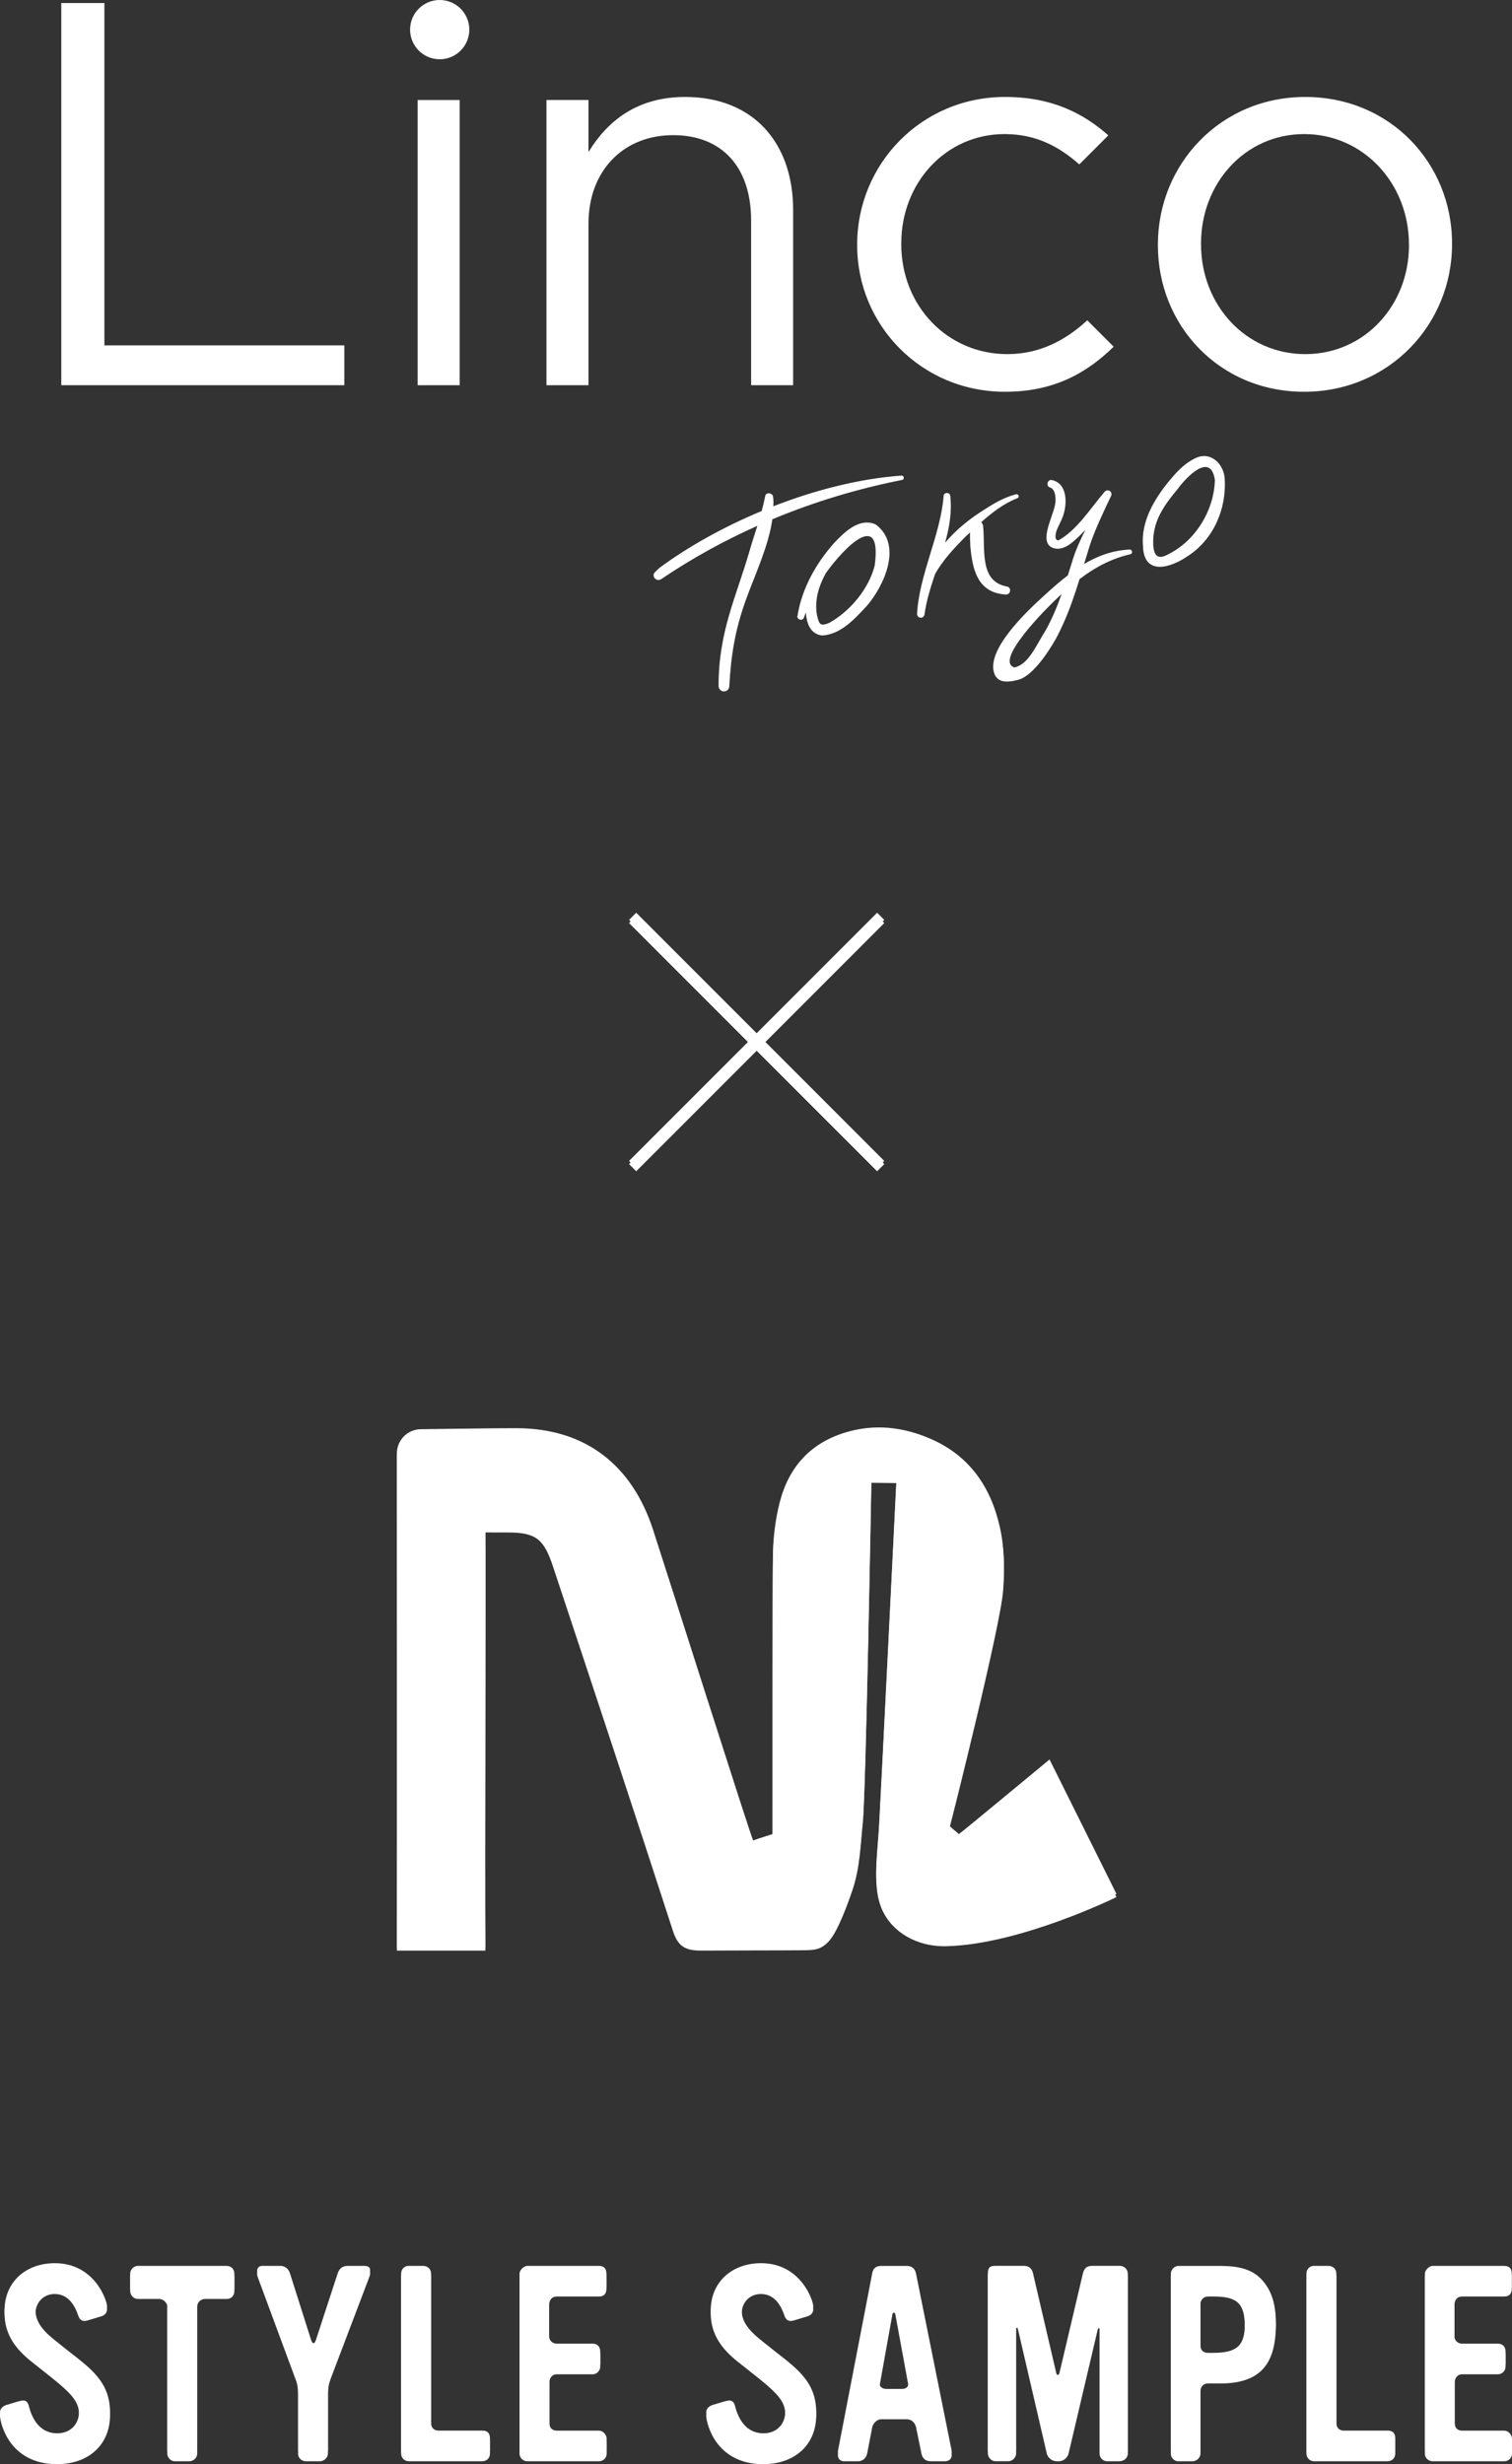
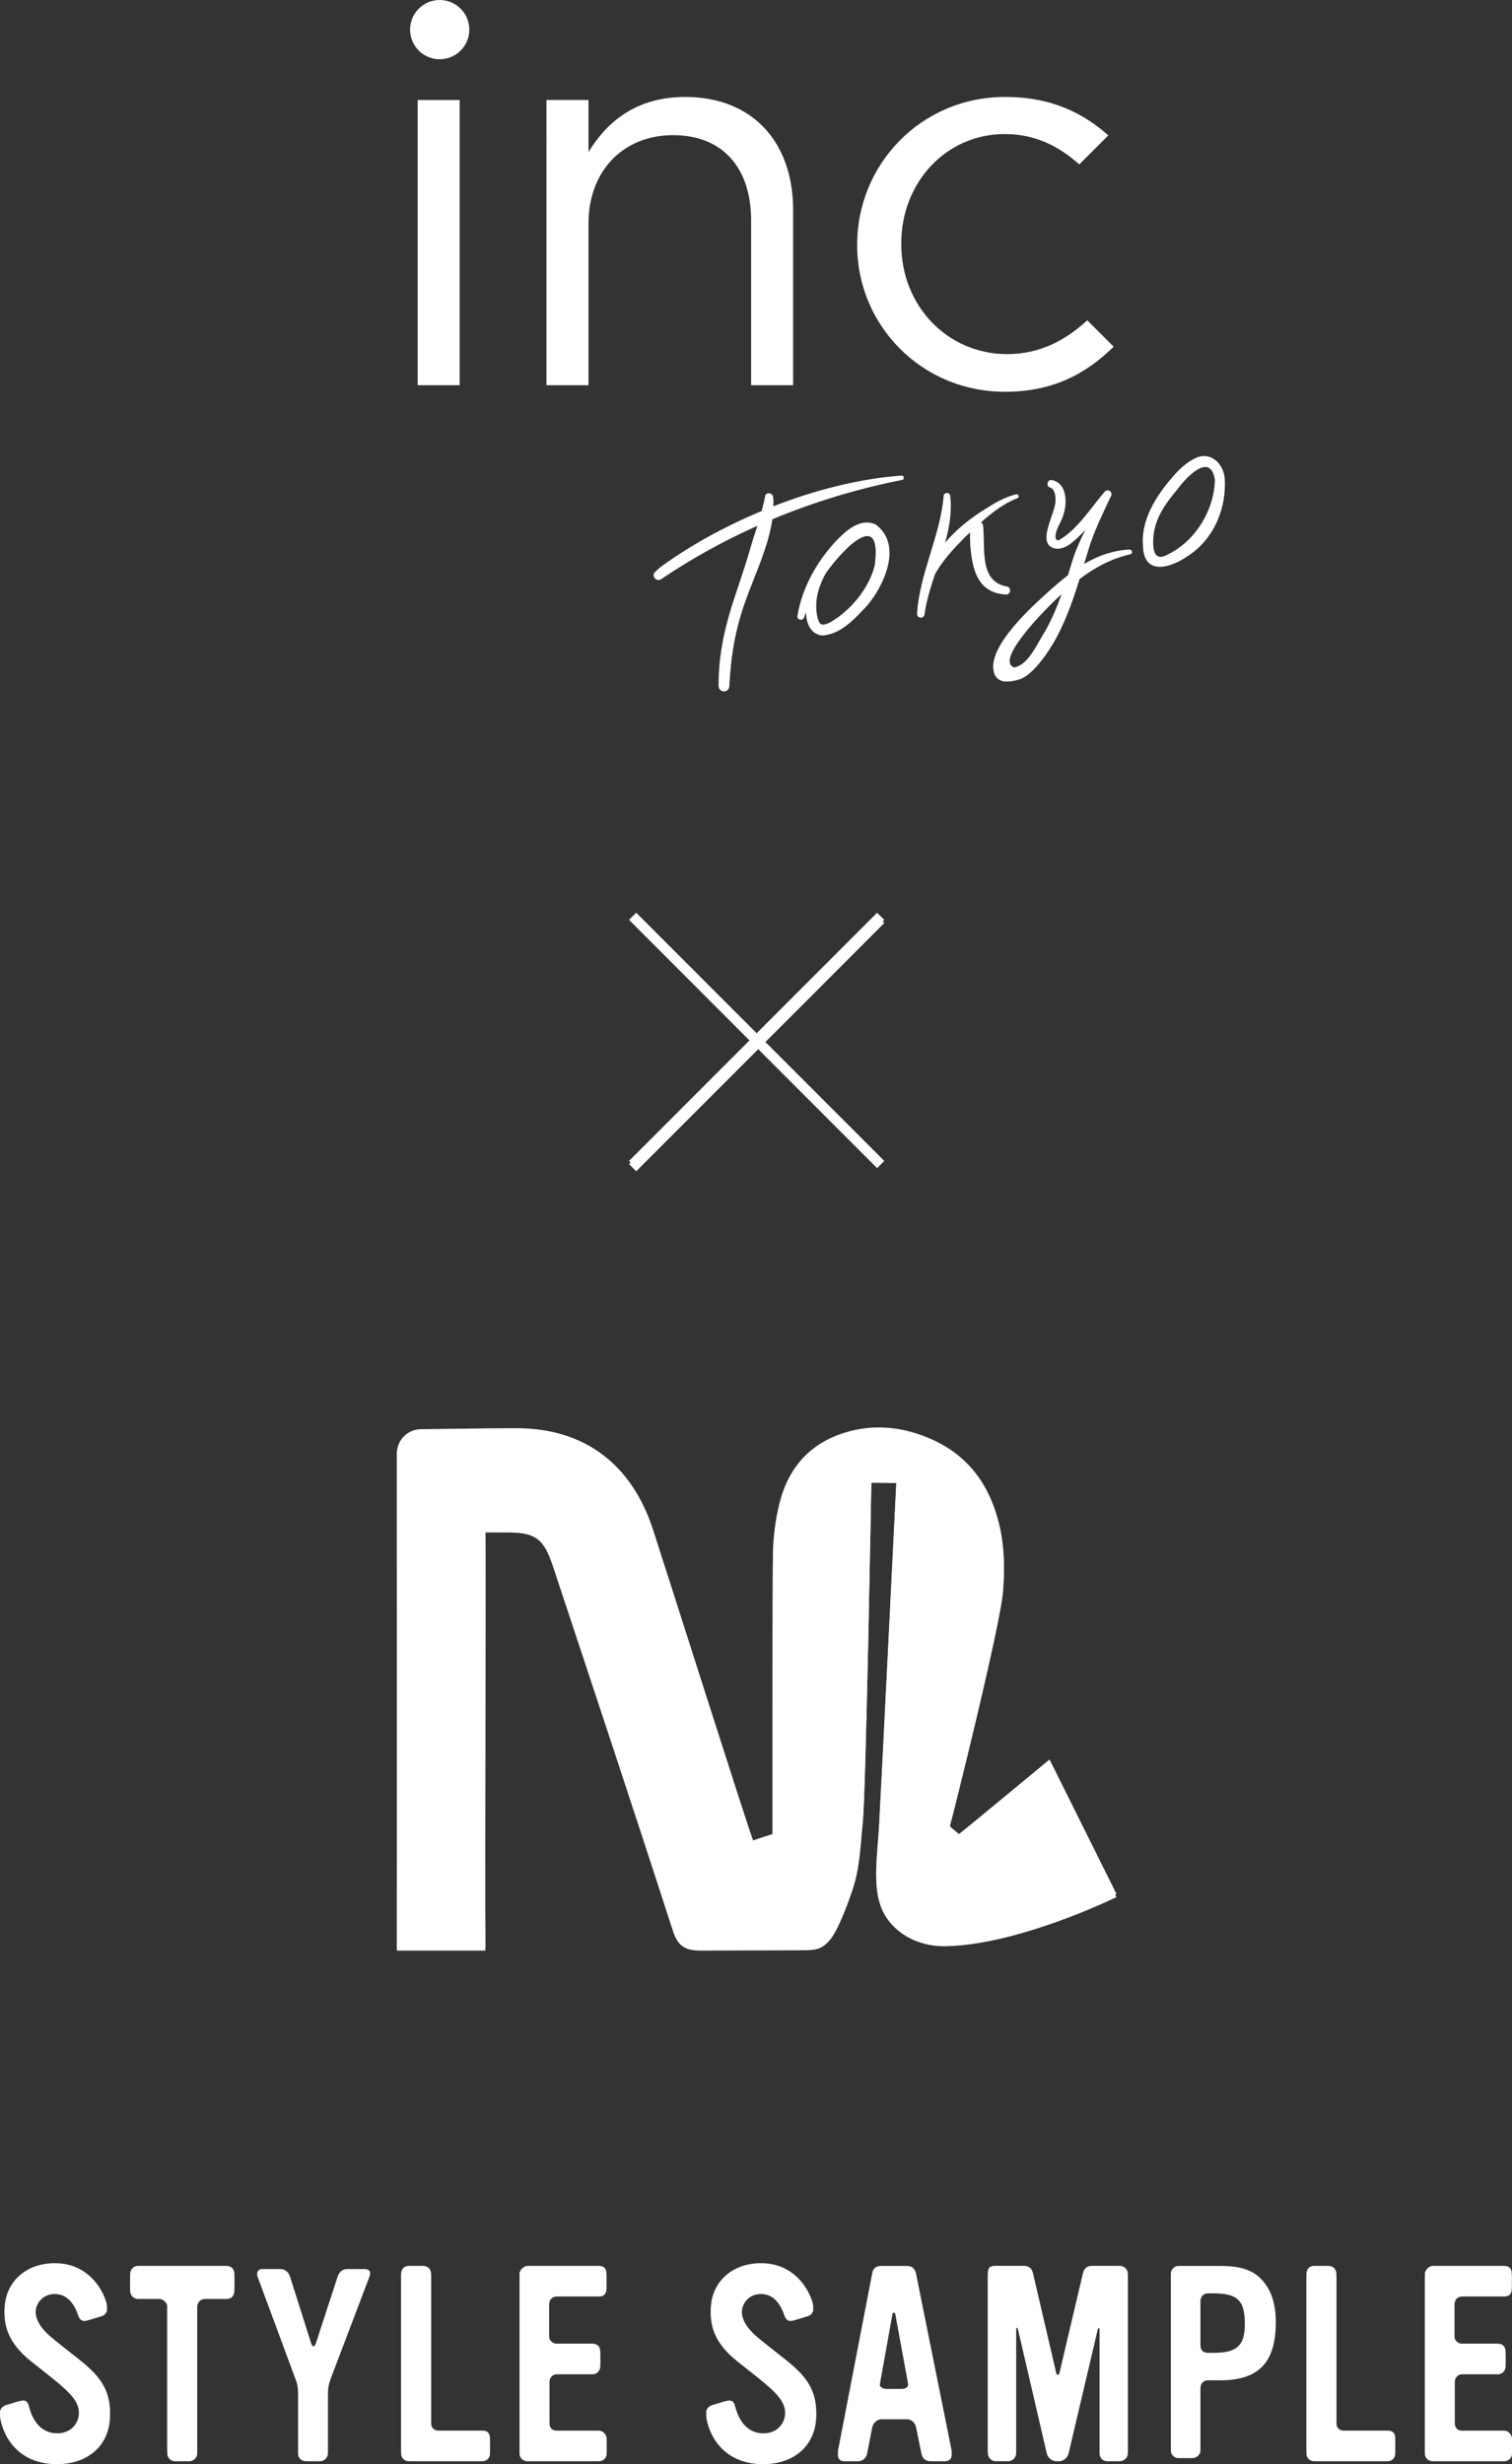
<svg xmlns="http://www.w3.org/2000/svg" id="_レイヤー_2" data-name="レイヤー 2" viewBox="0 0 478.84 780">
  <rect x="0" y="0" width="478.84" height="780" fill="#333333" stroke="none" />
  <defs>
    <style>
      .cls-1 {
        fill: none;
        stroke: #fff;
        stroke-miterlimit: 10;
        stroke-width: 3.21px;
      }

      .cls-2 {
        fill: #fff;
      }
    </style>
  </defs>
  <g id="_レイヤー_1-2" data-name="レイヤー 1">
    <g>
      <path id="Logo" class="cls-2" d="M332.38,557.93c-.47.36-27.93,23.17-28.71,23.61-1.08-.98-2.02-1.65-3.05-2.67,1.11-3.88,16.19-64.19,17.04-75.17.51-6.55.41-13.09-1.06-19.53-2.91-12.7-9.67-22.34-21.63-27.62-8.85-3.91-18.05-4.97-27.4-2.08-10.94,3.38-17.8,10.9-20.66,22.16-1.35,5.29-2.01,10.73-2.12,16.17-.15,7.19-.12,83.54-.12,88.73-.46.18-4.65,1.46-6.15,2.04-.56-.67-27.13-84.36-31.72-98.42-6.73-20.62-21.62-32.05-43.16-32.08-8.2-.01-20.44.21-30.38.32-4.2.05-7.57,3.46-7.57,7.65.02,26.23.1,112.59,0,156.39,4.07.01,21.53-.01,28.02.01-.22-27.13.2-119.64,0-132.38,3.13-.01,5.13,0,7.78.02,8.47.11,10.86,2.4,13.65,10.79,12.74,38.4,25.5,76.8,37.96,115.29,1.61,4.96,3.89,6.31,9.15,6.27,9.83-.07,20.66-.03,32.52-.11,3.03-.08,5.2-.05,7.81-2.95,2.85-3.16,6.12-12.32,7.45-16.28,2.32-6.92,2.49-14.11,3.23-21.33.95-9.29,2.69-106.84,2.69-107.41,2.58,0,5.54.1,7.94.1,0,.21-5.09,102.91-5.51,109.72-.58,9.54-2.11,18.48,1.01,25.39,3.12,6.91,10.88,11.8,20.6,11.47,23-.63,52.74-15.12,53.59-15.54-7.09-14.23-14.12-28.34-21.19-42.55Z" />
      <g>
        <path class="cls-2" d="M18.15,780c-15.42,0-18.15-13.29-18.15-15.42,0-1.19.94-2.05,2.21-2.39l3.41-1.02c.68-.17,1.28-.34,1.7-.34.94,0,1.53.51,1.87,1.96,1.45,5.54,4.6,8.43,8.95,8.43,4.09,0,6.9-2.81,6.9-6.9,0-3.83-1.87-6.3-8.95-11.93l-6.13-4.86c-4.94-3.92-8.52-8.6-8.52-15.25,0-8.86,6.65-14.91,15.93-14.91,12.61,0,16.53,11.84,16.53,13.63,0,1.11-.77,1.87-1.87,2.21l-4.26,1.28c-.34.09-.77.17-1.02.17-1.02,0-1.62-.6-2.04-1.88-1.53-4.43-4-6.65-7.41-6.65s-6.05,2.56-6.05,6.14c0,3.32,1.79,6.05,6.3,9.63l4.17,3.32c6.82,5.37,13.12,9.63,13.12,19.34,0,9.2-6.73,15.42-16.7,15.42Z" />
        <path class="cls-2" d="M71.82,727.69h-6.9c-1.36,0-2.47,1.11-2.47,2.47v46.52c0,1.28-1.19,2.39-2.47,2.39h-4.6c-1.28,0-2.39-1.11-2.39-2.39v-46.6c0-1.19-1.45-2.39-2.47-2.39h-6.9c-1.28,0-2.39-1.19-2.39-2.47v-4.6c0-1.28,1.19-2.39,2.39-2.39h28.2c1.36,0,2.39,1.02,2.39,2.39v4.69c0,1.36-1.02,2.39-2.39,2.39Z" />
        <path class="cls-2" d="M104.71,752.99c-.6,1.62-.85,2.98-.85,4.86v18.74c0,1.28-1.19,2.47-2.47,2.47h-4.52c-1.36,0-2.47-1.02-2.47-2.39v-18.83c0-1.88-.17-3.15-.85-4.86l-11.93-32.2c-.51-1.36,0-2.56,1.53-2.56h5.62c1.45,0,2.64.94,3.07,2.39l6.65,20.96c.51,1.53,1.11,1.53,1.62-.08l6.82-20.87c.51-1.53,1.53-2.39,3.15-2.39h5.37c1.62,0,2.13.94,1.53,2.47l-12.27,32.29Z" />
        <path class="cls-2" d="M152.77,779.06h-23.34c-1.28,0-2.39-1.02-2.39-2.39v-55.98c0-1.36.94-2.47,2.39-2.47h4.52c1.45,0,2.56.94,2.56,2.47v47.2c0,1.45.85,2.47,2.3,2.47h13.97c1.62,0,2.39.85,2.39,2.47v3.83c0,1.36-1.02,2.39-2.39,2.39Z" />
        <path class="cls-2" d="M192.13,776.68c0,1.36-1.11,2.39-2.47,2.39h-22.66c-1.28,0-2.47-1.02-2.47-2.39v-55.98c0-1.11,1.36-2.47,2.47-2.47h22.66c1.62,0,2.39.85,2.39,2.47v3.83c0,1.45-.77,2.39-2.3,2.39h-13.38c-1.7,0-2.47,1.19-2.47,2.81v10.73c0,1.45,1.11,2.39,2.47,2.39h11.33c1.53,0,2.39,1.02,2.39,2.47v3.83c0,1.28-1.11,2.39-2.39,2.39h-11.42c-1.36,0-2.3,1.19-2.3,2.56v13.8c0,1.45.77,2.47,2.3,2.47h13.38c1.28,0,2.47,1.28,2.47,2.56v3.75Z" />
        <path class="cls-2" d="M241.8,780c-15.42,0-18.15-13.29-18.15-15.42,0-1.19.94-2.05,2.21-2.39l3.41-1.02c.68-.17,1.28-.34,1.7-.34.94,0,1.53.51,1.87,1.96,1.45,5.54,4.6,8.43,8.95,8.43,4.09,0,6.9-2.81,6.9-6.9,0-3.83-1.87-6.3-8.95-11.93l-6.13-4.86c-4.94-3.92-8.52-8.6-8.52-15.25,0-8.86,6.65-14.91,15.93-14.91,12.61,0,16.53,11.84,16.53,13.63,0,1.11-.77,1.87-1.87,2.21l-4.26,1.28c-.34.09-.77.17-1.02.17-1.02,0-1.62-.6-2.04-1.88-1.53-4.43-4-6.65-7.41-6.65s-6.05,2.56-6.05,6.14c0,3.32,1.79,6.05,6.3,9.63l4.17,3.32c6.82,5.37,13.12,9.63,13.12,19.34,0,9.2-6.73,15.42-16.7,15.42Z" />
        <path class="cls-2" d="M299.23,779.06h-4.52c-1.7,0-2.64-1.02-2.9-2.47l-1.7-8.26c-.34-1.53-1.45-2.56-2.98-2.56h-8.09c-1.36,0-2.64,1.45-2.81,2.56l-1.62,8.35c-.34,1.45-1.45,2.39-2.9,2.39h-4.43c-1.45,0-2.13-1.19-1.87-2.47l10.82-56.06c.26-1.53,1.19-2.3,2.81-2.3h8.09c1.7,0,2.64.85,2.98,2.47l11.25,55.89c.26,1.53-.68,2.47-2.13,2.47ZM283.55,732.54c-.17-.6-.85-.77-.94.09l-4.01,22.32c-.34,1.45.77,2.22,2.13,2.22h4.86c1.53,0,2.3-.77,2.04-2.39l-4.09-22.24Z" />
        <path class="cls-2" d="M354.61,779.06h-4c-1.36,0-2.39-1.11-2.39-2.47v-39.11c0-.77-.43-.77-.6,0l-9.2,39.11c-.34,1.36-1.62,2.47-2.98,2.47h-.85c-1.36,0-2.73-1.02-3.07-2.39l-9.12-39.28c-.17-.77-.6-.85-.6,0v39.19c0,1.36-1.19,2.47-2.47,2.47h-4.09c-1.28,0-2.39-1.19-2.39-2.47v-55.98c0-1.79.6-2.39,2.39-2.39h8.95c1.7,0,2.64.85,2.98,2.47l7.33,31.44c.17.85.85.77,1.02,0l7.41-31.44c.43-1.7,1.19-2.47,3.07-2.47h8.6c1.36,0,2.56,1.02,2.56,2.47v55.98c0,1.45-1.36,2.39-2.56,2.39Z" />
-         <path class="cls-2" d="M386.39,754.44h-3.83c-1.45,0-2.39,1.02-2.39,2.56v19.68c0,1.36-1.28,2.39-2.55,2.39h-4.52c-1.19,0-2.3-1.11-2.3-2.3v-56.06c0-1.28,1.11-2.47,2.39-2.47h13.21c6.22,0,9.97,1.19,12.78,3.92,3.24,3.24,4.86,7.67,4.86,13.89,0,12.78-5.45,18.4-17.64,18.4ZM384.26,726.92h-1.7c-1.36,0-2.39,1.02-2.39,2.47v13.97c0,1.53.85,2.39,2.39,2.39h1.7c7.5,0,9.97-2.3,9.97-9.12,0-7.5-2.3-9.71-9.97-9.71Z" />
        <path class="cls-2" d="M439.47,779.06h-23.34c-1.28,0-2.39-1.02-2.39-2.39v-55.98c0-1.36.94-2.47,2.39-2.47h4.52c1.45,0,2.56.94,2.56,2.47v47.2c0,1.45.85,2.47,2.3,2.47h13.97c1.62,0,2.39.85,2.39,2.47v3.83c0,1.36-1.02,2.39-2.39,2.39Z" />
        <path class="cls-2" d="M478.84,776.68c0,1.36-1.11,2.39-2.47,2.39h-22.66c-1.28,0-2.47-1.02-2.47-2.39v-55.98c0-1.11,1.36-2.47,2.47-2.47h22.66c1.62,0,2.39.85,2.39,2.47v3.83c0,1.45-.77,2.39-2.3,2.39h-13.38c-1.7,0-2.47,1.19-2.47,2.81v10.73c0,1.45,1.11,2.39,2.47,2.39h11.33c1.53,0,2.39,1.02,2.39,2.47v3.83c0,1.28-1.11,2.39-2.39,2.39h-11.42c-1.36,0-2.3,1.19-2.3,2.56v13.8c0,1.45.77,2.47,2.3,2.47h13.38c1.28,0,2.47,1.28,2.47,2.56v3.75Z" />
      </g>
      <g>
        <g>
          <path class="cls-2" d="M285.51,150.54c-13.4.97-27.46,4.59-40.59,9.71,0-.69.06-1.39,0-2.07-.02-.31-.09-.92-.09-.92-.13-1.29-2.25-1.56-2.5-.27-.3,1.6-.69,3.19-1.11,4.76-12.16,5.06-23.38,11.35-32.3,17.95-.16.12-1.39,1.3-1.39,1.3-1.45,1.24.33,3.36,1.88,2.31,9.86-6.67,20.04-12.22,30.44-16.87-.86,2.76-1.74,5.37-2.4,7.69-4.22,14.72-9.88,25.61-9.88,42.97,0,.92.69,1.72,1.62,1.76.94.04,1.73-.68,1.77-1.62.57-10.04,1.84-17.93,5.32-27.54,2.69-7.49,7.09-16.68,8.32-25.33,13.4-5.59,27.14-9.69,41.07-12.45.85-.14.66-1.44-.17-1.37Z" />
          <path class="cls-2" d="M277.29,165.98c-5.25-2.24-9.9,2.51-13.11,5.88-5.78,6.45-10.2,14.4-11.6,22.95-.42,1.24,1.5,1.96,2,.74.22-.59.43-1.15.64-1.72.19,3.63,1.5,6.88,5.15,7.33,6.11-.38,10.42-5.45,14.17-9.39,5.54-6.46,11.43-19.43,2.74-25.79ZM277.02,178.96c-1.83,7.39-7.77,14.47-14.26,18.12-.8.39-1.65.65-2.22.62-.56-.05-.74-.15-1.09-.7-.67-1.41-1.01-3.47-.95-5.35.02-3.67,1.29-7.04,3.05-10.26,5.72-8,17.88-20.48,15.47-2.43Z" />
          <path class="cls-2" d="M318.85,185.64c-8.83-1.6-6.77-11.89-7.5-19.09-.03-.49-.27-.92-.62-1.25,3.45-3.06,7.16-5.94,11.36-7.55.36-.09.6-.45.51-.82-.09-.35-.46-.57-.81-.48-3.66.95-6.69,2.69-9.78,4.69-4.72,2.89-9.13,6.43-12.7,10.63,1.35-4.84,2.2-9.74,1.63-14.77-.07-1.27-2.04-1.27-2.1,0-.99,12.43-7.69,24.73-8.41,37.23-.05.61.38,1.18.99,1.28.65.11,1.26-.33,1.36-.98.58-4.27,1.9-8.51,3.32-12.75,2.45-4.45,6.01-8.21,9.59-11.84.5-.46,1.01-.94,1.52-1.41-.09,1.65.09,3.44.08,4.42.67,6.63,1.89,14.68,11.22,15.24,1.61.1,1.94-2.31.34-2.54Z" />
          <path class="cls-2" d="M357.74,173.94c-5.49.3-10.13,2.03-14.41,4.58.53-1.76,1.07-3.54,1.64-5.38,1.57-5.04,4.59-11.3,6.91-16.19.24-.5.1-1.12-.35-1.48-.54-.43-1.34-.31-1.75.25-4.41,5.15-8.75,12.15-14.61,15.34-.38,0-.73-.31-.85-.65-.34-2.29,1.32-4.33,2.24-6.82,1.47-3.9,1.65-10.57-3.47-11.65-1.46-.23-1.92,2.04-.48,2.4,1.75.57,1.9,3.84,1.47,5.63-.8,4.07-5.65,12.54.11,13.66,1.69.33,3.42-.55,4.46-1.24,1.88-1.37,3.52-3,5.09-4.71-1.67,3.33-3.21,6.72-4.25,10.26-.43,1.4-.86,2.77-1.3,4.15-2.57,1.99-5.09,4.2-7.63,6.53-5.09,4.65-18.93,17.45-15.49,25.02,1.07,2.13,3.34,2.66,7.54,1.5,4.09-1.14,8.91-7.76,11.98-13.32,3.28-6.23,5.33-12.19,7.29-18.51,4.79-3.67,10.09-6.5,16.08-7.88.87-.17.66-1.53-.21-1.45ZM330.98,199.8c-2.87,4.51-5.19,10.46-9.7,11.47-6.42-1.91,9.15-18.01,14.92-23.21-1.44,4.03-3.07,7.95-5.21,11.75Z" />
          <path class="cls-2" d="M387.86,151.57c-.25-4.71-4.51-8.95-9.37-6.5-3.76,1.83-6.15,4.68-8.47,7.47-4.55,5.62-8.71,12.6-8.05,20.31.3,9.53,8.78,6.91,14.17,3.18,8.12-5.23,12.33-14.88,11.72-24.47ZM369.82,175.52c-3.04,1.7-4.67.6-4.62-4.12.08-6.61,3.33-11.31,7.72-16.56,2.88-3.98,10.49-11.83,11.82-2.94-.2,9.59-6.19,19.41-14.93,23.62Z" />
        </g>
        <g>
-           <path class="cls-2" d="M19.41.96h13.65v108.36h75.99v12.61H19.41V.96Z" />
          <path class="cls-2" d="M132.27,31.66h13.31v90.27h-13.31V31.66Z" />
          <path class="cls-2" d="M173.06,31.66h13.31v16.48c5.88-9.68,15.21-17.45,30.59-17.45,21.6,0,34.22,14.52,34.22,35.77v55.47h-13.31v-52.19c0-16.59-8.99-26.96-24.71-26.96s-26.79,11.23-26.79,28v51.15h-13.31V31.66Z" />
-           <path class="cls-2" d="M366.7,77.69v-.34c0-25.23,19.7-46.66,46.66-46.66s46.49,21.08,46.49,46.31v.35c0,25.23-19.87,46.66-46.83,46.66s-46.32-21.08-46.32-46.32ZM446.2,77.69v-.34c0-19.18-14.34-34.91-33.18-34.91s-32.66,15.72-32.66,34.56v.35c0,19.18,14.17,34.74,33.01,34.74s32.84-15.55,32.84-34.39Z" />
          <path class="cls-2" d="M344.33,101.38c-6.77,6.26-15,10.71-25.3,10.71-19.1,0-33.6-15.38-33.6-34.74v-.35c0-19.18,14.15-34.56,32.71-34.56,10.12,0,17.38,4.07,23.67,9.6l9.19-9.19c-7.89-6.99-17.9-12.16-32.68-12.16-26.7,0-46.86,21.43-46.86,46.66v.34c0,25.06,20.16,46.32,46.86,46.32,15.37,0,25.76-5.85,34.37-14.27l-8.36-8.36Z" />
          <circle class="cls-2" cx="139.25" cy="9.38" r="9.38" />
        </g>
      </g>
      <g>
-         <line class="cls-1" x1="200.35" y1="291.04" x2="278.91" y2="369.61" />
        <line class="cls-1" x1="278.91" y1="291.04" x2="200.35" y2="369.61" />
      </g>
      <path id="Logo-2" data-name="Logo" class="cls-2" d="M332.38,556.93c-.47.36-27.93,23.17-28.71,23.61-1.08-.98-2.02-1.65-3.05-2.67,1.11-3.88,16.19-64.19,17.04-75.17.51-6.55.41-13.09-1.06-19.53-2.91-12.7-9.67-22.34-21.63-27.62-8.85-3.91-18.05-4.97-27.4-2.08-10.94,3.38-17.8,10.9-20.66,22.16-1.35,5.29-2.01,10.73-2.12,16.17-.15,7.19-.12,83.54-.12,88.73-.46.18-4.65,1.46-6.15,2.04-.56-.67-27.13-84.36-31.72-98.42-6.73-20.62-21.62-32.05-43.16-32.08-8.2-.01-20.44.21-30.38.32-4.2.05-7.57,3.46-7.57,7.65.02,26.23.1,112.59,0,156.39,4.07.01,21.53-.01,28.02.01-.22-27.13.2-119.64,0-132.38,3.13-.01,5.13,0,7.78.02,8.47.11,10.86,2.4,13.65,10.79,12.74,38.4,25.5,76.8,37.96,115.29,1.61,4.96,3.89,6.31,9.15,6.27,9.83-.07,20.66-.03,32.52-.11,3.03-.08,5.2-.05,7.81-2.95,2.85-3.16,6.12-12.32,7.45-16.28,2.32-6.92,2.49-14.11,3.23-21.33.95-9.29,2.69-106.84,2.69-107.41,2.58,0,5.54.1,7.94.1,0,.21-5.09,102.91-5.51,109.72-.58,9.54-2.11,18.48,1.01,25.39,3.12,6.91,10.88,11.8,20.6,11.47,23-.63,52.74-15.12,53.59-15.54-7.09-14.23-14.12-28.34-21.19-42.55Z" />
      <g>
        <path class="cls-2" d="M18.15,779c-15.42,0-18.15-13.29-18.15-15.42,0-1.19.94-2.05,2.21-2.39l3.41-1.02c.68-.17,1.28-.34,1.7-.34.94,0,1.53.51,1.87,1.96,1.45,5.54,4.6,8.43,8.95,8.43,4.09,0,6.9-2.81,6.9-6.9,0-3.83-1.87-6.3-8.95-11.93l-6.13-4.86c-4.94-3.92-8.52-8.6-8.52-15.25,0-8.86,6.65-14.91,15.93-14.91,12.61,0,16.53,11.84,16.53,13.63,0,1.11-.77,1.87-1.87,2.21l-4.26,1.28c-.34.09-.77.17-1.02.17-1.02,0-1.62-.6-2.04-1.88-1.53-4.43-4-6.65-7.41-6.65s-6.05,2.56-6.05,6.14c0,3.32,1.79,6.05,6.3,9.63l4.17,3.32c6.82,5.37,13.12,9.63,13.12,19.34,0,9.2-6.73,15.42-16.7,15.42Z" />
        <path class="cls-2" d="M71.82,726.69h-6.9c-1.36,0-2.47,1.11-2.47,2.47v46.52c0,1.28-1.19,2.39-2.47,2.39h-4.6c-1.28,0-2.39-1.11-2.39-2.39v-46.6c0-1.19-1.45-2.39-2.47-2.39h-6.9c-1.28,0-2.39-1.19-2.39-2.47v-4.6c0-1.28,1.19-2.39,2.39-2.39h28.2c1.36,0,2.39,1.02,2.39,2.39v4.69c0,1.36-1.02,2.39-2.39,2.39Z" />
-         <path class="cls-2" d="M104.71,751.99c-.6,1.62-.85,2.98-.85,4.86v18.74c0,1.28-1.19,2.47-2.47,2.47h-4.52c-1.36,0-2.47-1.02-2.47-2.39v-18.83c0-1.88-.17-3.15-.85-4.86l-11.93-32.2c-.51-1.36,0-2.56,1.53-2.56h5.62c1.45,0,2.64.94,3.07,2.39l6.65,20.96c.51,1.53,1.11,1.53,1.62-.08l6.82-20.87c.51-1.53,1.53-2.39,3.15-2.39h5.37c1.62,0,2.13.94,1.53,2.47l-12.27,32.29Z" />
        <path class="cls-2" d="M152.77,778.06h-23.34c-1.28,0-2.39-1.02-2.39-2.39v-55.98c0-1.36.94-2.47,2.39-2.47h4.52c1.45,0,2.56.94,2.56,2.47v47.2c0,1.45.85,2.47,2.3,2.47h13.97c1.62,0,2.39.85,2.39,2.47v3.83c0,1.36-1.02,2.39-2.39,2.39Z" />
        <path class="cls-2" d="M192.13,775.68c0,1.36-1.11,2.39-2.47,2.39h-22.66c-1.28,0-2.47-1.02-2.47-2.39v-55.98c0-1.11,1.36-2.47,2.47-2.47h22.66c1.62,0,2.39.85,2.39,2.47v3.83c0,1.45-.77,2.39-2.3,2.39h-13.38c-1.7,0-2.47,1.19-2.47,2.81v10.73c0,1.45,1.11,2.39,2.47,2.39h11.33c1.53,0,2.39,1.02,2.39,2.47v3.83c0,1.28-1.11,2.39-2.39,2.39h-11.42c-1.36,0-2.3,1.19-2.3,2.56v13.8c0,1.45.77,2.47,2.3,2.47h13.38c1.28,0,2.47,1.28,2.47,2.56v3.75Z" />
        <path class="cls-2" d="M241.8,779c-15.42,0-18.15-13.29-18.15-15.42,0-1.19.94-2.05,2.21-2.39l3.41-1.02c.68-.17,1.28-.34,1.7-.34.94,0,1.53.51,1.87,1.96,1.45,5.54,4.6,8.43,8.95,8.43,4.09,0,6.9-2.81,6.9-6.9,0-3.83-1.87-6.3-8.95-11.93l-6.13-4.86c-4.94-3.92-8.52-8.6-8.52-15.25,0-8.86,6.65-14.91,15.93-14.91,12.61,0,16.53,11.84,16.53,13.63,0,1.11-.77,1.87-1.87,2.21l-4.26,1.28c-.34.09-.77.17-1.02.17-1.02,0-1.62-.6-2.04-1.88-1.53-4.43-4-6.65-7.41-6.65s-6.05,2.56-6.05,6.14c0,3.32,1.79,6.05,6.3,9.63l4.17,3.32c6.82,5.37,13.12,9.63,13.12,19.34,0,9.2-6.73,15.42-16.7,15.42Z" />
        <path class="cls-2" d="M299.23,778.06h-4.52c-1.7,0-2.64-1.02-2.9-2.47l-1.7-8.26c-.34-1.53-1.45-2.56-2.98-2.56h-8.09c-1.36,0-2.64,1.45-2.81,2.56l-1.62,8.35c-.34,1.45-1.45,2.39-2.9,2.39h-4.43c-1.45,0-2.13-1.19-1.87-2.47l10.82-56.06c.26-1.53,1.19-2.3,2.81-2.3h8.09c1.7,0,2.64.85,2.98,2.47l11.25,55.89c.26,1.53-.68,2.47-2.13,2.47ZM283.55,731.54c-.17-.6-.85-.77-.94.09l-4.01,22.32c-.34,1.45.77,2.22,2.13,2.22h4.86c1.53,0,2.3-.77,2.04-2.39l-4.09-22.24Z" />
        <path class="cls-2" d="M354.61,778.06h-4c-1.36,0-2.39-1.11-2.39-2.47v-39.11c0-.77-.43-.77-.6,0l-9.2,39.11c-.34,1.36-1.62,2.47-2.98,2.47h-.85c-1.36,0-2.73-1.02-3.07-2.39l-9.12-39.28c-.17-.77-.6-.85-.6,0v39.19c0,1.36-1.19,2.47-2.47,2.47h-4.09c-1.28,0-2.39-1.19-2.39-2.47v-55.98c0-1.79.6-2.39,2.39-2.39h8.95c1.7,0,2.64.85,2.98,2.47l7.33,31.44c.17.85.85.77,1.02,0l7.41-31.44c.43-1.7,1.19-2.47,3.07-2.47h8.6c1.36,0,2.56,1.02,2.56,2.47v55.98c0,1.45-1.36,2.39-2.56,2.39Z" />
        <path class="cls-2" d="M386.39,753.44h-3.83c-1.45,0-2.39,1.02-2.39,2.56v19.68c0,1.36-1.28,2.39-2.55,2.39h-4.52c-1.19,0-2.3-1.11-2.3-2.3v-56.06c0-1.28,1.11-2.47,2.39-2.47h13.21c6.22,0,9.97,1.19,12.78,3.92,3.24,3.24,4.86,7.67,4.86,13.89,0,12.78-5.45,18.4-17.64,18.4ZM384.26,725.92h-1.7c-1.36,0-2.39,1.02-2.39,2.47v13.97c0,1.53.85,2.39,2.39,2.39h1.7c7.5,0,9.97-2.3,9.97-9.12,0-7.5-2.3-9.71-9.97-9.71Z" />
        <path class="cls-2" d="M439.47,778.06h-23.34c-1.28,0-2.39-1.02-2.39-2.39v-55.98c0-1.36.94-2.47,2.39-2.47h4.52c1.45,0,2.56.94,2.56,2.47v47.2c0,1.45.85,2.47,2.3,2.47h13.97c1.62,0,2.39.85,2.39,2.47v3.83c0,1.36-1.02,2.39-2.39,2.39Z" />
        <path class="cls-2" d="M478.84,775.68c0,1.36-1.11,2.39-2.47,2.39h-22.66c-1.28,0-2.47-1.02-2.47-2.39v-55.98c0-1.11,1.36-2.47,2.47-2.47h22.66c1.62,0,2.39.85,2.39,2.47v3.83c0,1.45-.77,2.39-2.3,2.39h-13.38c-1.7,0-2.47,1.19-2.47,2.81v10.73c0,1.45,1.11,2.39,2.47,2.39h11.33c1.53,0,2.39,1.02,2.39,2.47v3.83c0,1.28-1.11,2.39-2.39,2.39h-11.42c-1.36,0-2.3,1.19-2.3,2.56v13.8c0,1.45.77,2.47,2.3,2.47h13.38c1.28,0,2.47,1.28,2.47,2.56v3.75Z" />
      </g>
      <g>
        <line class="cls-1" x1="200.35" y1="290.04" x2="278.91" y2="368.61" />
        <line class="cls-1" x1="278.91" y1="290.04" x2="200.35" y2="368.61" />
      </g>
    </g>
  </g>
</svg>